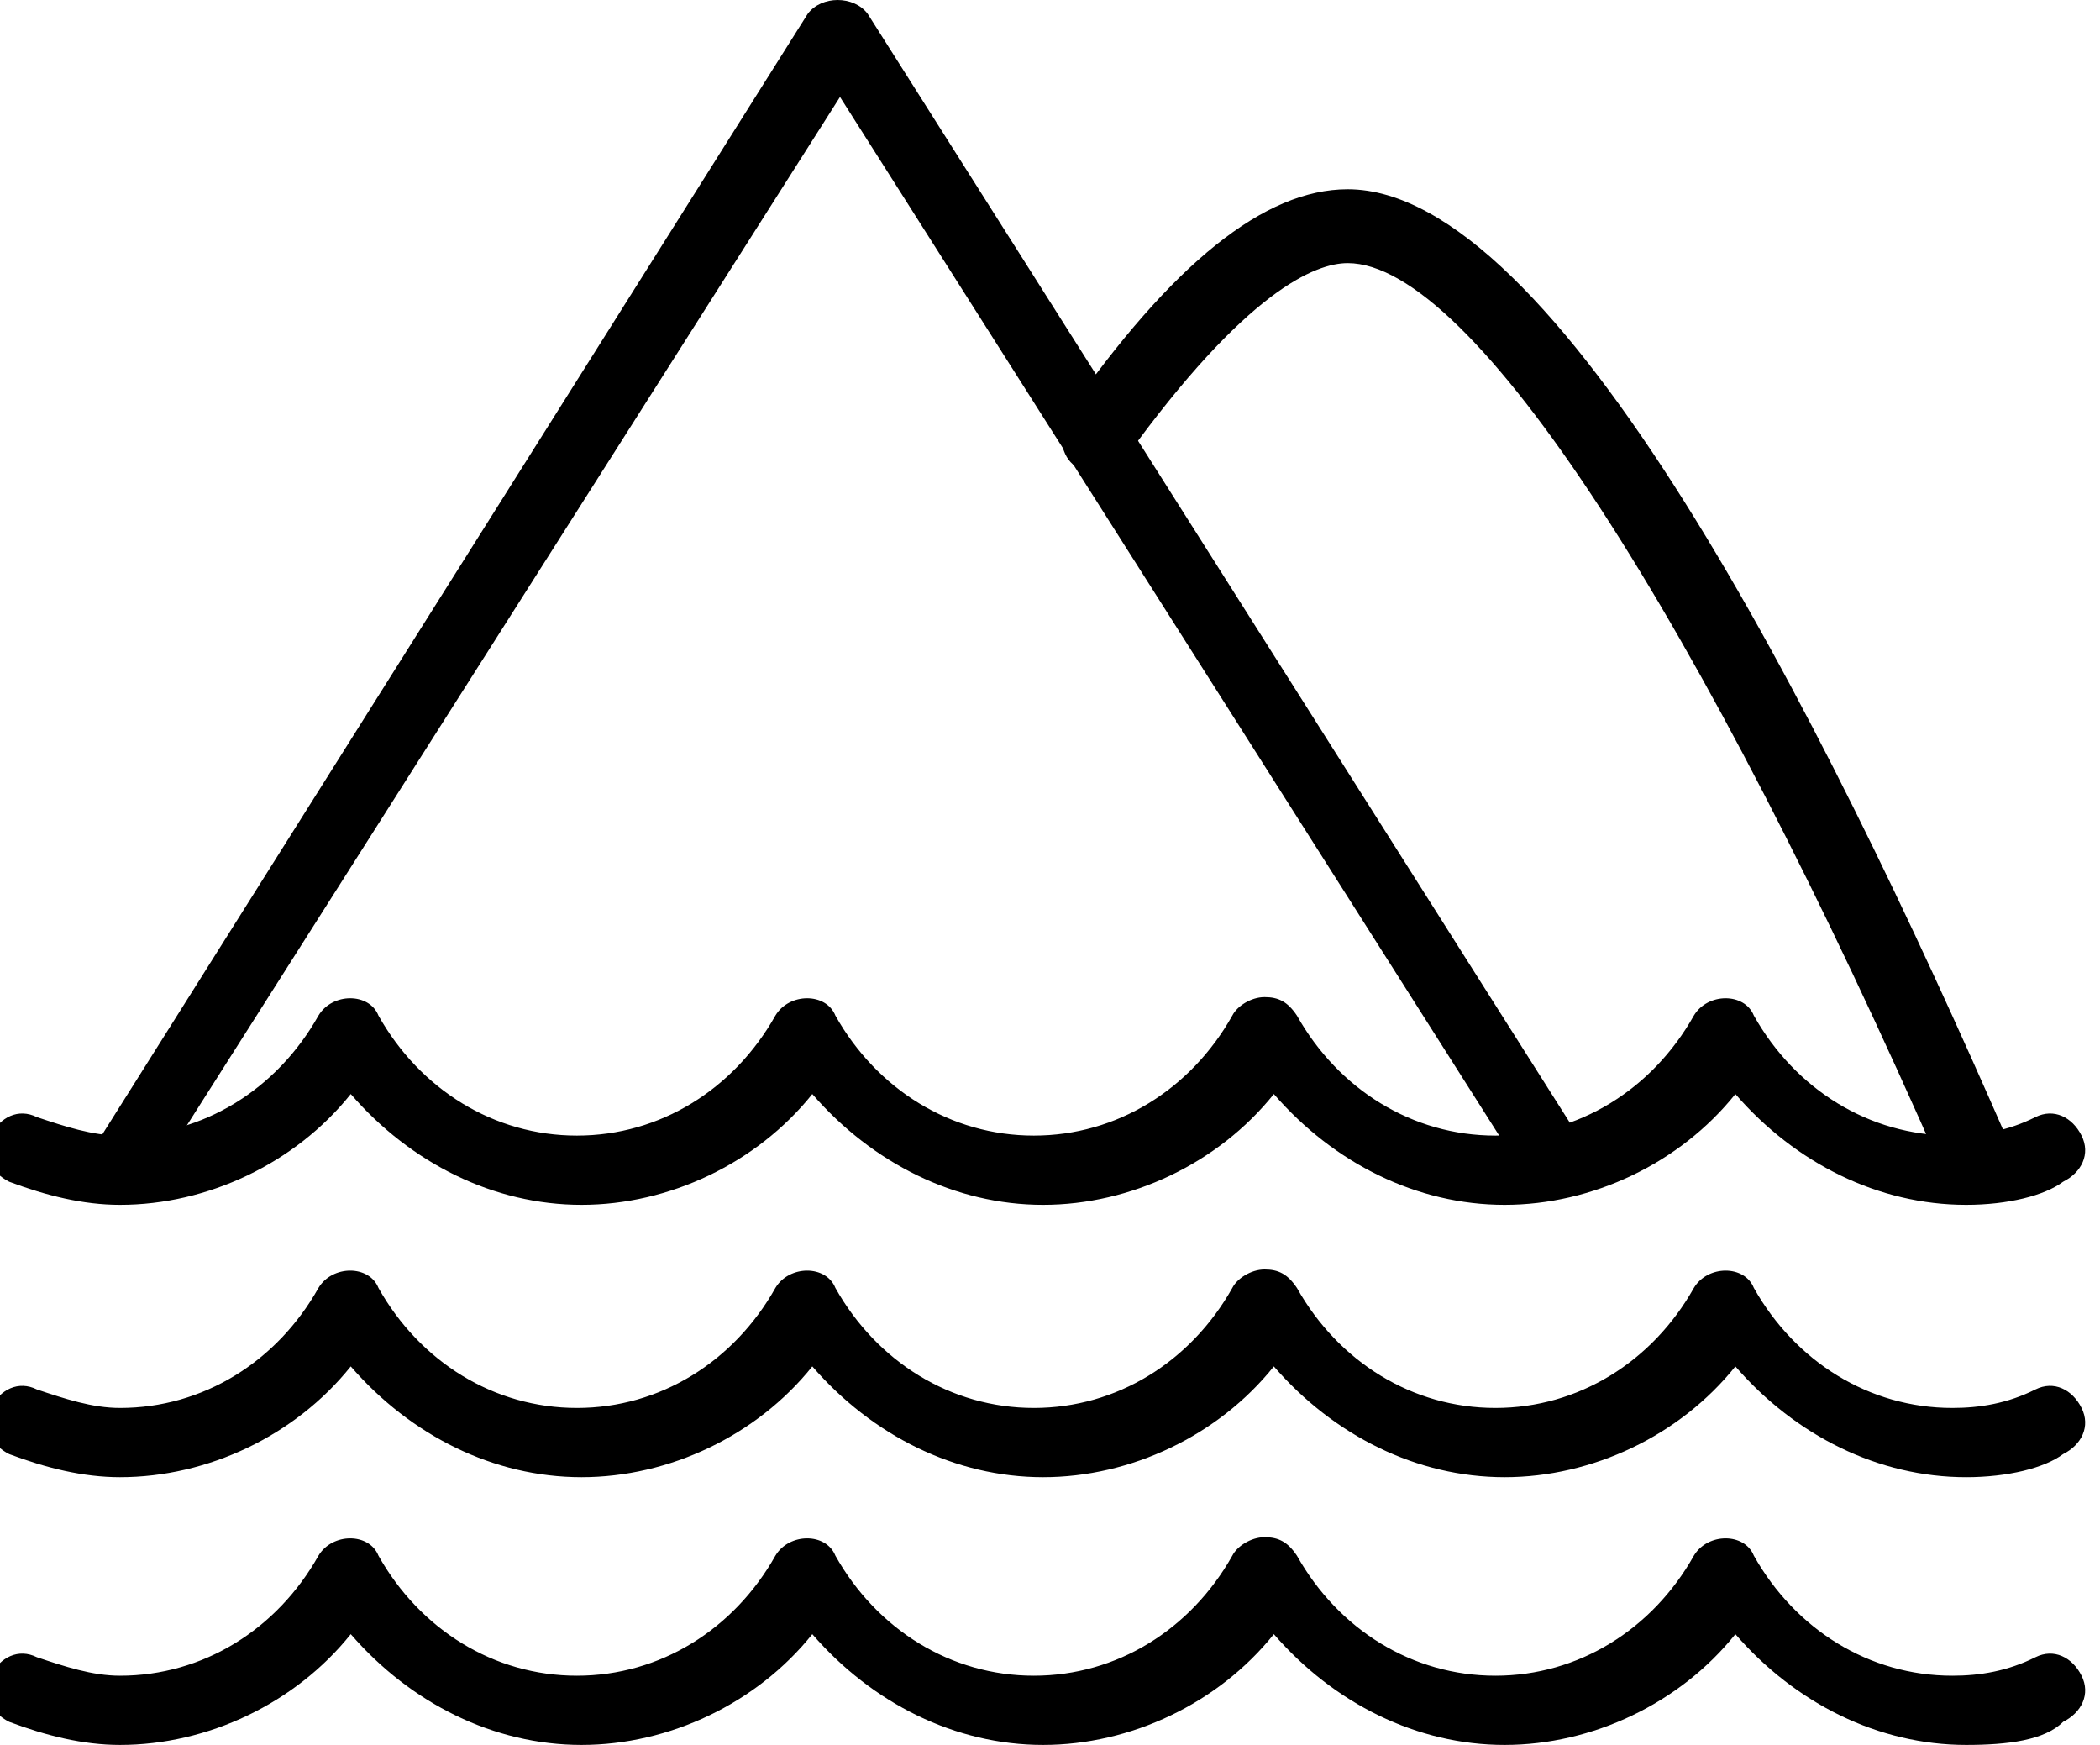
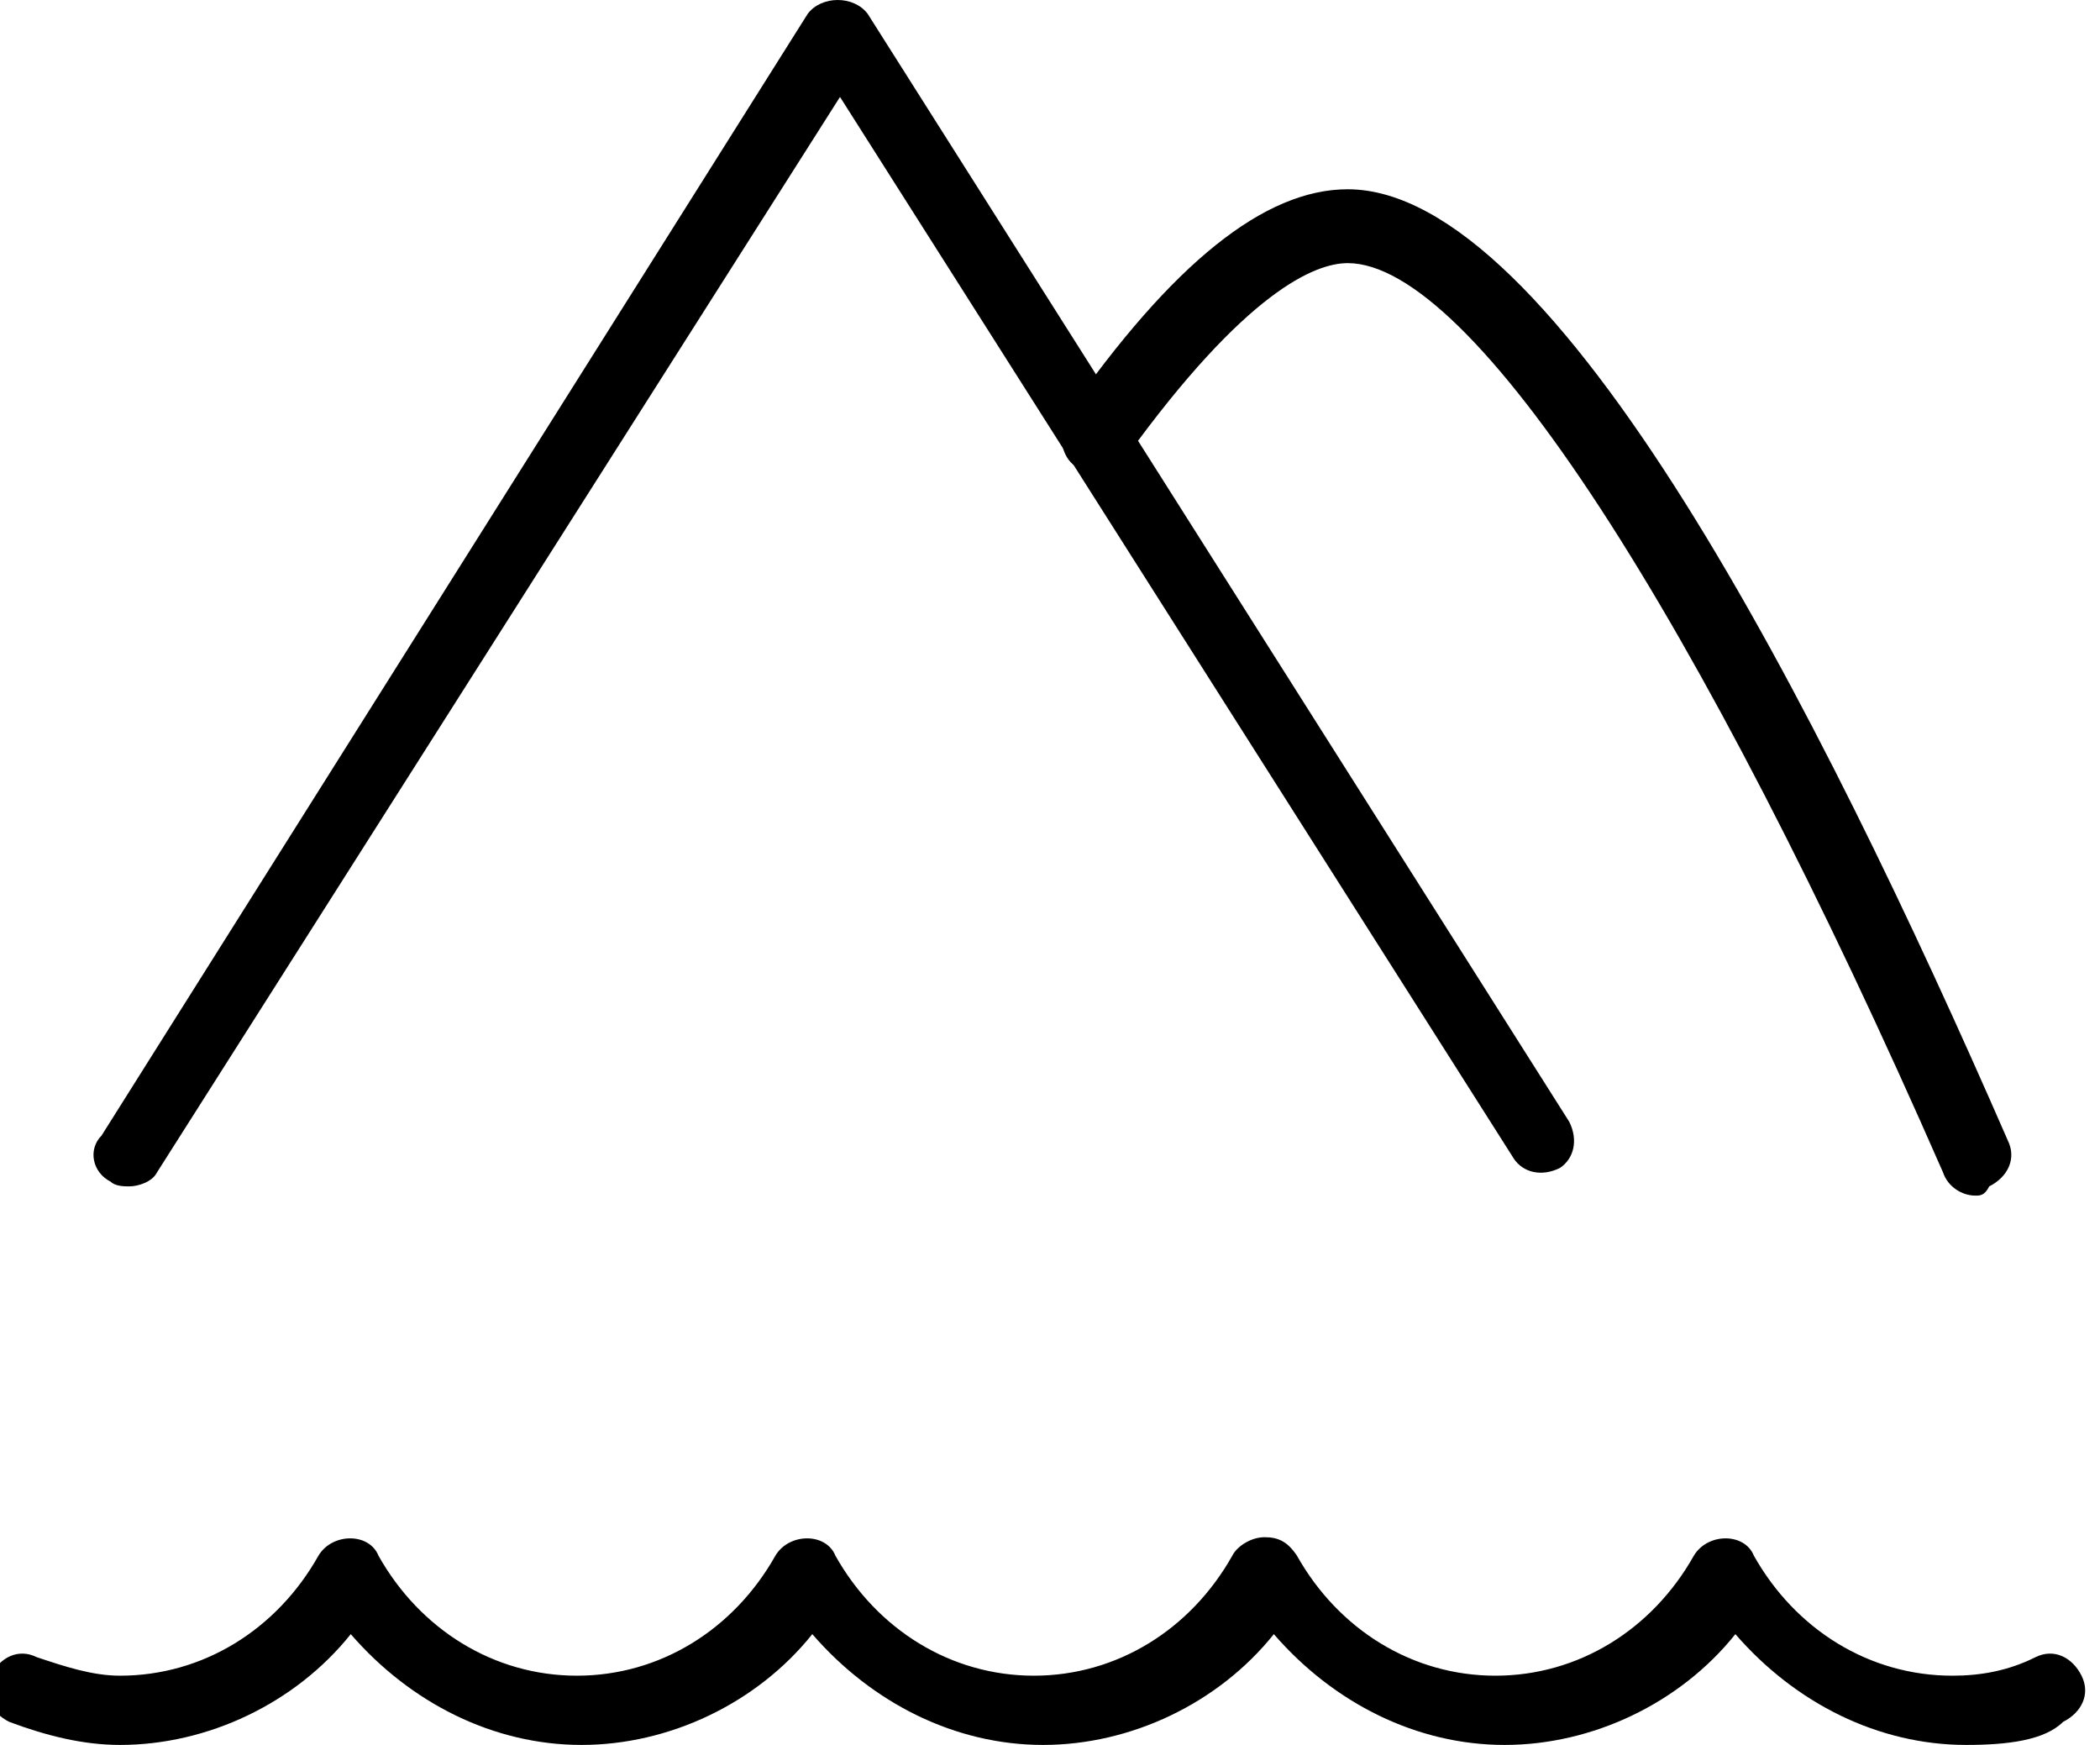
<svg xmlns="http://www.w3.org/2000/svg" version="1.1" viewBox="0 0 45.5 37.8" style="enable-background:new 0 0 45.5 37.8;" xml:space="preserve">
-   <path d="M42.6,26.1c-1.9,0-3.7-0.9-5-2.4c-1.2,1.5-3.1,2.4-5,2.4s-3.7-0.9-5-2.4c-1.2,1.5-3.1,2.4-5,2.4s-3.7-0.9-5-2.4c-1.2,1.5-3.1,2.4-5,2.4c-1.9,0-3.7-0.9-5-2.4c-1.2,1.5-3.1,2.4-5,2.4c-0.8,0-1.6-0.2-2.4-0.5c-0.4-0.2-0.6-0.6-0.4-1s0.6-0.6,1-0.4c0.6,0.2,1.2,0.4,1.8,0.4c1.8,0,3.4-1,4.3-2.6c0.3-0.5,1.1-0.5,1.3,0c0.9,1.6,2.5,2.6,4.3,2.6s3.4-1,4.3-2.6c0.3-0.5,1.1-0.5,1.3,0c0.9,1.6,2.5,2.6,4.3,2.6c1.8,0,3.4-1,4.3-2.6c0.1-0.2,0.4-0.4,0.7-0.4l0,0c0.3,0,0.5,0.1,0.7,0.4c0.9,1.6,2.5,2.6,4.3,2.6c1.8,0,3.4-1,4.3-2.6c0.3-0.5,1.1-0.5,1.3,0c0.9,1.6,2.5,2.6,4.3,2.6c0.6,0,1.2-0.1,1.8-0.4c0.4-0.2,0.8,0,1,0.4s0,0.8-0.4,1C44.3,25.9,43.5,26.1,42.6,26.1z" />
-   <path d="M42.6,32c-1.9,0-3.7-0.9-5-2.4c-1.2,1.5-3.1,2.4-5,2.4s-3.7-0.9-5-2.4c-1.2,1.5-3.1,2.4-5,2.4s-3.7-0.9-5-2.4c-1.2,1.5-3.1,2.4-5,2.4c-1.9,0-3.7-0.9-5-2.4c-1.2,1.5-3.1,2.4-5,2.4c-0.8,0-1.6-0.2-2.4-0.5c-0.4-0.2-0.6-0.6-0.4-1s0.6-0.6,1-0.4c0.6,0.2,1.2,0.4,1.8,0.4c1.8,0,3.4-1,4.3-2.6c0.3-0.5,1.1-0.5,1.3,0c0.9,1.6,2.5,2.6,4.3,2.6s3.4-1,4.3-2.6c0.3-0.5,1.1-0.5,1.3,0c0.9,1.6,2.5,2.6,4.3,2.6c1.8,0,3.4-1,4.3-2.6c0.1-0.2,0.4-0.4,0.7-0.4l0,0c0.3,0,0.5,0.1,0.7,0.4c0.9,1.6,2.5,2.6,4.3,2.6c1.8,0,3.4-1,4.3-2.6c0.3-0.5,1.1-0.5,1.3,0c0.9,1.6,2.5,2.6,4.3,2.6c0.6,0,1.2-0.1,1.8-0.4c0.4-0.2,0.8,0,1,0.4c0.2,0.4,0,0.8-0.4,1C44.3,31.8,43.5,32,42.6,32z" />
  <path d="M42.6,37.8c-1.9,0-3.7-0.9-5-2.4c-1.2,1.5-3.1,2.4-5,2.4s-3.7-0.9-5-2.4c-1.2,1.5-3.1,2.4-5,2.4s-3.7-0.9-5-2.4c-1.2,1.5-3.1,2.4-5,2.4c-1.9,0-3.7-0.9-5-2.4c-1.2,1.5-3.1,2.4-5,2.4c-0.8,0-1.6-0.2-2.4-0.5c-0.4-0.2-0.6-0.6-0.4-1s0.6-0.6,1-0.4c0.6,0.2,1.2,0.4,1.8,0.4c1.8,0,3.4-1,4.3-2.6c0.3-0.5,1.1-0.5,1.3,0c0.9,1.6,2.5,2.6,4.3,2.6s3.4-1,4.3-2.6c0.3-0.5,1.1-0.5,1.3,0c0.9,1.6,2.5,2.6,4.3,2.6c1.8,0,3.4-1,4.3-2.6c0.1-0.2,0.4-0.4,0.7-0.4l0,0c0.3,0,0.5,0.1,0.7,0.4c0.9,1.6,2.5,2.6,4.3,2.6c1.8,0,3.4-1,4.3-2.6c0.3-0.5,1.1-0.5,1.3,0c0.9,1.6,2.5,2.6,4.3,2.6c0.6,0,1.2-0.1,1.8-0.4c0.4-0.2,0.8,0,1,0.4c0.2,0.4,0,0.8-0.4,1C44.3,37.7,43.5,37.8,42.6,37.8z" />
  <path d="M2.8,25.7c-0.1,0-0.3,0-0.4-0.1c-0.4-0.2-0.5-0.7-0.2-1L17.5,0.3c0.3-0.4,1-0.4,1.3,0l15.2,24c0.2,0.4,0.1,0.8-0.2,1c-0.4,0.2-0.8,0.1-1-0.2l-14.6-23L3.4,25.4C3.3,25.6,3,25.7,2.8,25.7z" />
  <path d="M42.8,25.9c-0.3,0-0.6-0.2-0.7-0.5C36.8,13.3,31.9,5.7,29.2,5.7c-0.7,0-2.2,0.6-4.8,4.2c-0.2,0.3-0.7,0.4-1.1,0.2c-0.3-0.2-0.4-0.7-0.2-1.1c2.3-3.3,4.3-4.9,6.1-4.9c4.5,0,10.2,11.2,14.3,20.6c0.2,0.4,0,0.8-0.4,1C43,25.9,42.9,25.9,42.8,25.9z" />
</svg>